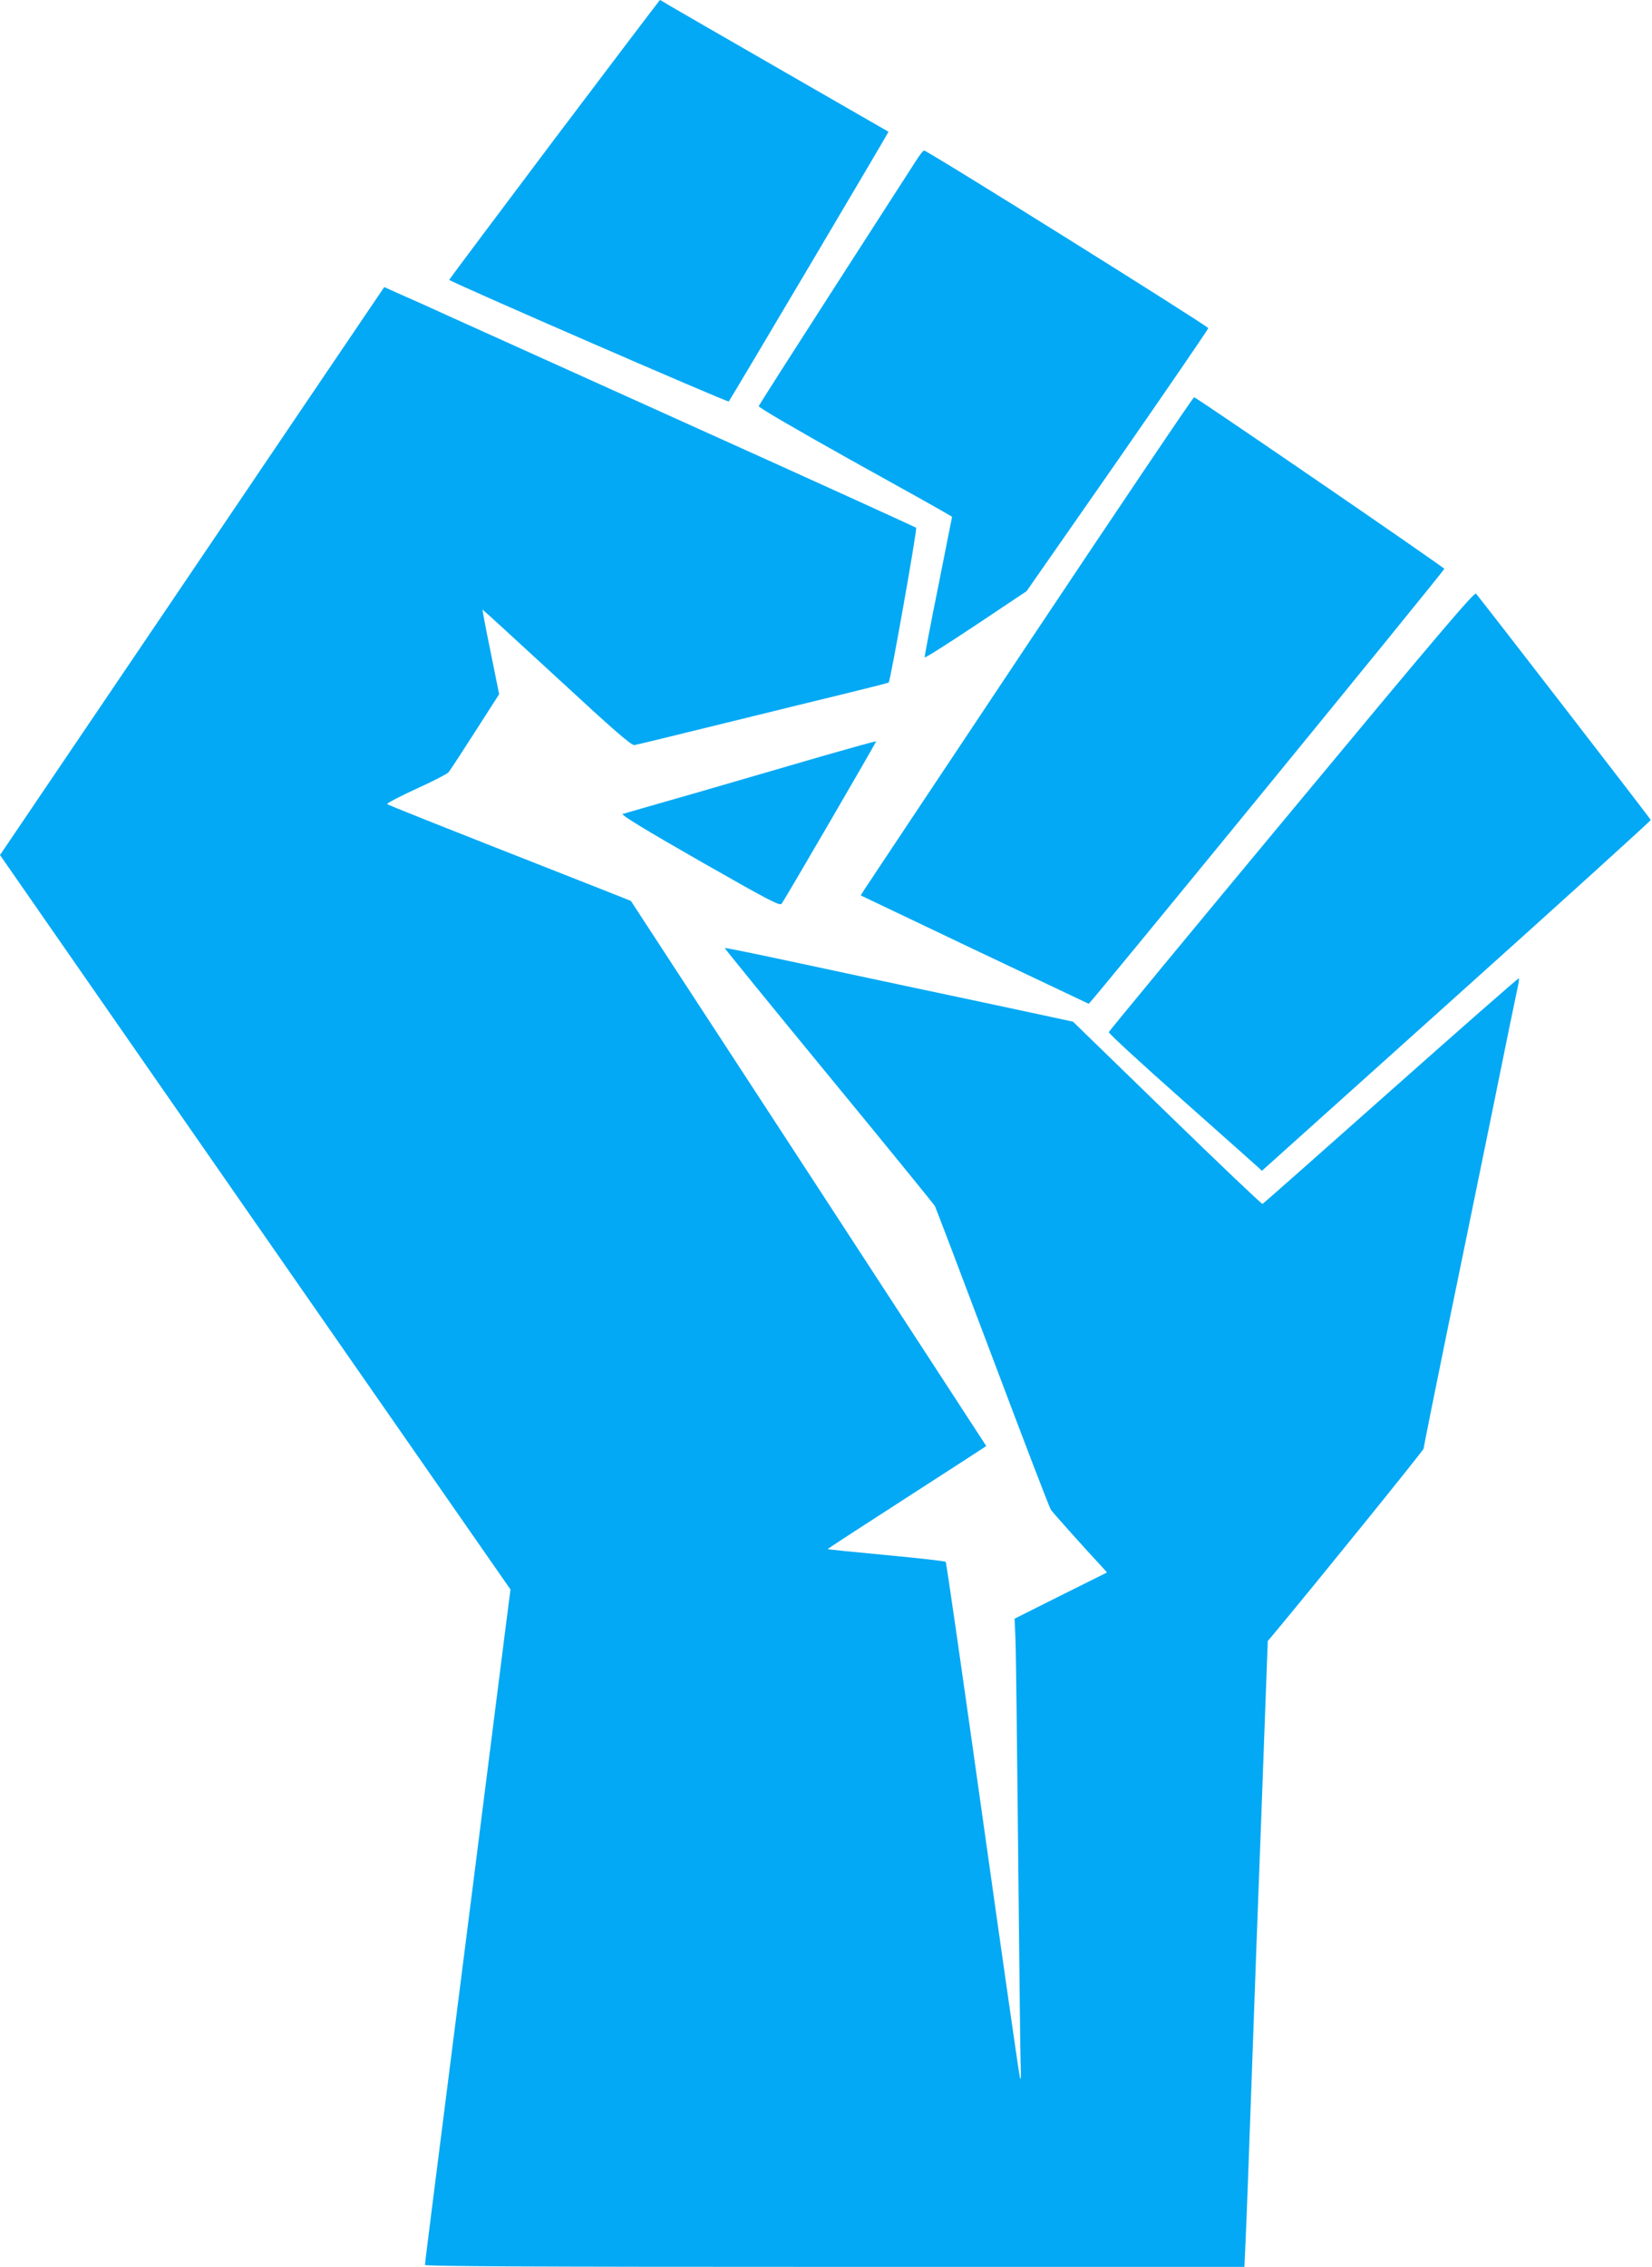
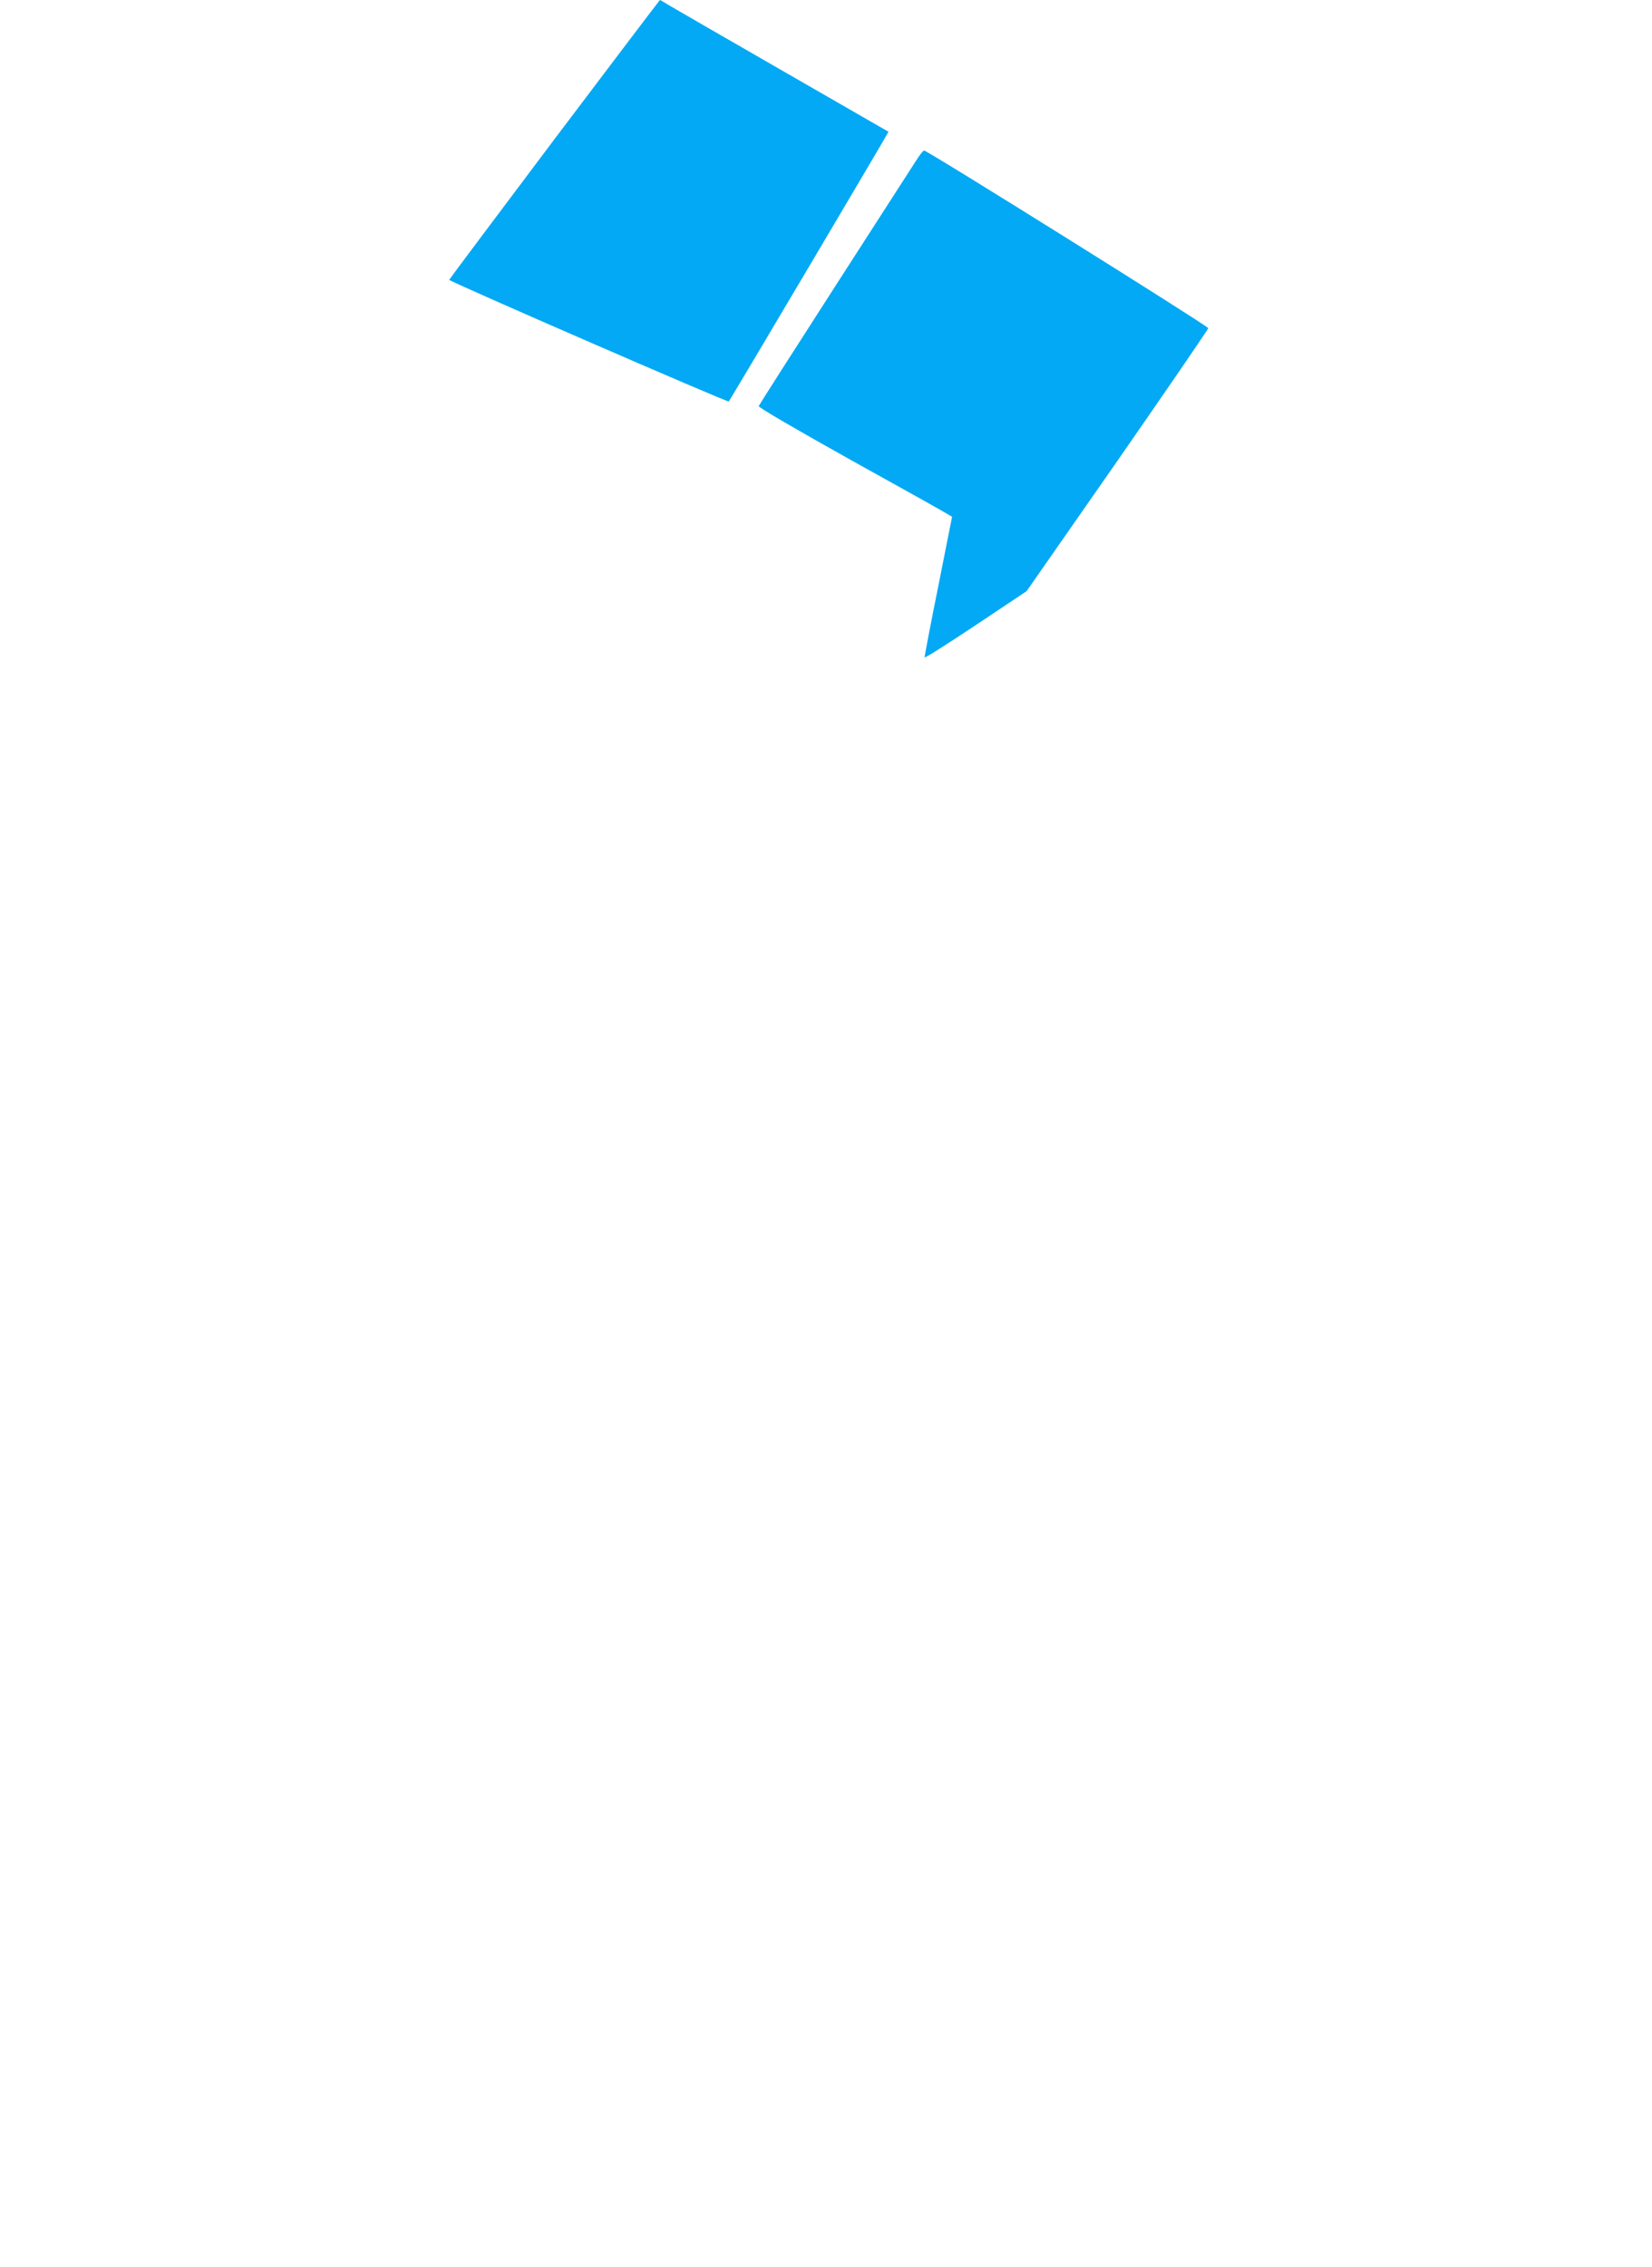
<svg xmlns="http://www.w3.org/2000/svg" version="1.0" width="933pt" height="1280pt" viewBox="0 0 933 1280" preserveAspectRatio="xMidYMid meet">
  <g transform="translate(0,1280) scale(0.1,-0.1)" fill="#03a9f4" stroke="none">
-     <path d="M3132 12015 c-325 -432 -593 -790 -595 -795 -1 -9 1574 -694 1579 -687 28 43 904 1521 902 1523 -2 1 -271 156 -598 344 -327 188 -616 355 -643 371 -26 16 -48 29 -50 29 -1 0 -269 -353 -595 -785z" />
+     <path d="M3132 12015 c-325 -432 -593 -790 -595 -795 -1 -9 1574 -694 1579 -687 28 43 904 1521 902 1523 -2 1 -271 156 -598 344 -327 188 -616 355 -643 371 -26 16 -48 29 -50 29 -1 0 -269 -353 -595 -785" />
    <path d="M5177 11898 c-19 -29 -226 -351 -461 -716 -235 -365 -429 -669 -431 -675 -3 -7 210 -131 516 -302 287 -159 534 -297 549 -307 l27 -16 -78 -393 c-44 -217 -78 -397 -77 -401 2 -5 132 78 290 183 l286 191 513 736 c281 405 512 742 513 749 1 11 -1586 1003 -1605 1003 -5 0 -24 -24 -42 -52z" />
-     <path d="M2057 11012 c-62 -92 -551 -813 -1085 -1604 l-972 -1436 1441 -2074 1442 -2073 -32 -250 c-30 -242 -285 -2246 -396 -3121 -30 -237 -55 -436 -55 -443 0 -8 580 -11 2314 -11 l2314 0 6 133 c4 72 20 503 36 957 16 454 34 947 40 1095 6 149 19 513 30 809 l20 540 38 45 c240 288 842 1032 842 1041 0 6 58 296 129 643 72 348 189 920 261 1272 71 352 135 662 141 688 6 26 9 50 7 53 -3 2 -328 -283 -722 -633 -395 -351 -721 -639 -726 -641 -4 -2 -247 229 -539 513 l-531 516 -227 49 c-126 27 -421 90 -658 140 -236 50 -576 123 -754 161 -178 38 -326 68 -328 66 -1 -2 263 -327 588 -722 325 -395 594 -726 599 -735 5 -9 151 -394 325 -855 174 -462 322 -849 330 -860 11 -16 191 -218 293 -327 l24 -27 -261 -130 -261 -131 5 -113 c3 -61 9 -598 15 -1192 6 -594 12 -1134 14 -1200 3 -81 2 -109 -4 -85 -5 19 -100 681 -211 1470 -111 789 -204 1438 -208 1441 -3 4 -154 21 -335 38 -181 17 -331 32 -332 34 -1 1 200 132 447 291 247 159 449 290 449 291 0 1 -452 694 -1003 1540 l-1004 1538 -169 67 c-999 393 -1200 473 -1207 480 -4 4 69 42 162 85 94 42 176 85 184 94 8 9 75 112 150 229 l136 212 -48 238 c-27 130 -47 238 -46 240 1 1 190 -172 420 -384 329 -304 422 -385 439 -381 20 4 150 35 686 167 129 32 350 86 490 120 140 34 257 64 259 66 10 9 162 867 155 874 -5 4 -562 258 -1239 563 -676 305 -1306 590 -1400 632 -93 43 -214 97 -267 120 l-98 44 -113 -167z" />
-     <path d="M5815 9179 c-506 -760 -928 -1393 -937 -1408 l-17 -27 640 -305 c353 -167 644 -305 648 -307 6 -2 2003 2439 2008 2456 3 6 -1393 963 -1413 969 -5 1 -423 -619 -929 -1378z" />
-     <path d="M7295 8222 c-566 -681 -1031 -1244 -1033 -1250 -2 -6 180 -174 405 -373 224 -199 420 -373 434 -386 l26 -24 1099 987 c604 542 1098 990 1097 994 -3 9 -965 1254 -987 1278 -10 10 -228 -247 -1041 -1226z" />
-     <path d="M4660 8535 c-157 -46 -474 -138 -705 -205 -231 -66 -428 -123 -438 -126 -13 -4 121 -86 434 -265 405 -231 454 -256 464 -241 30 44 536 914 533 916 -1 2 -131 -34 -288 -79z" />
  </g>
</svg>